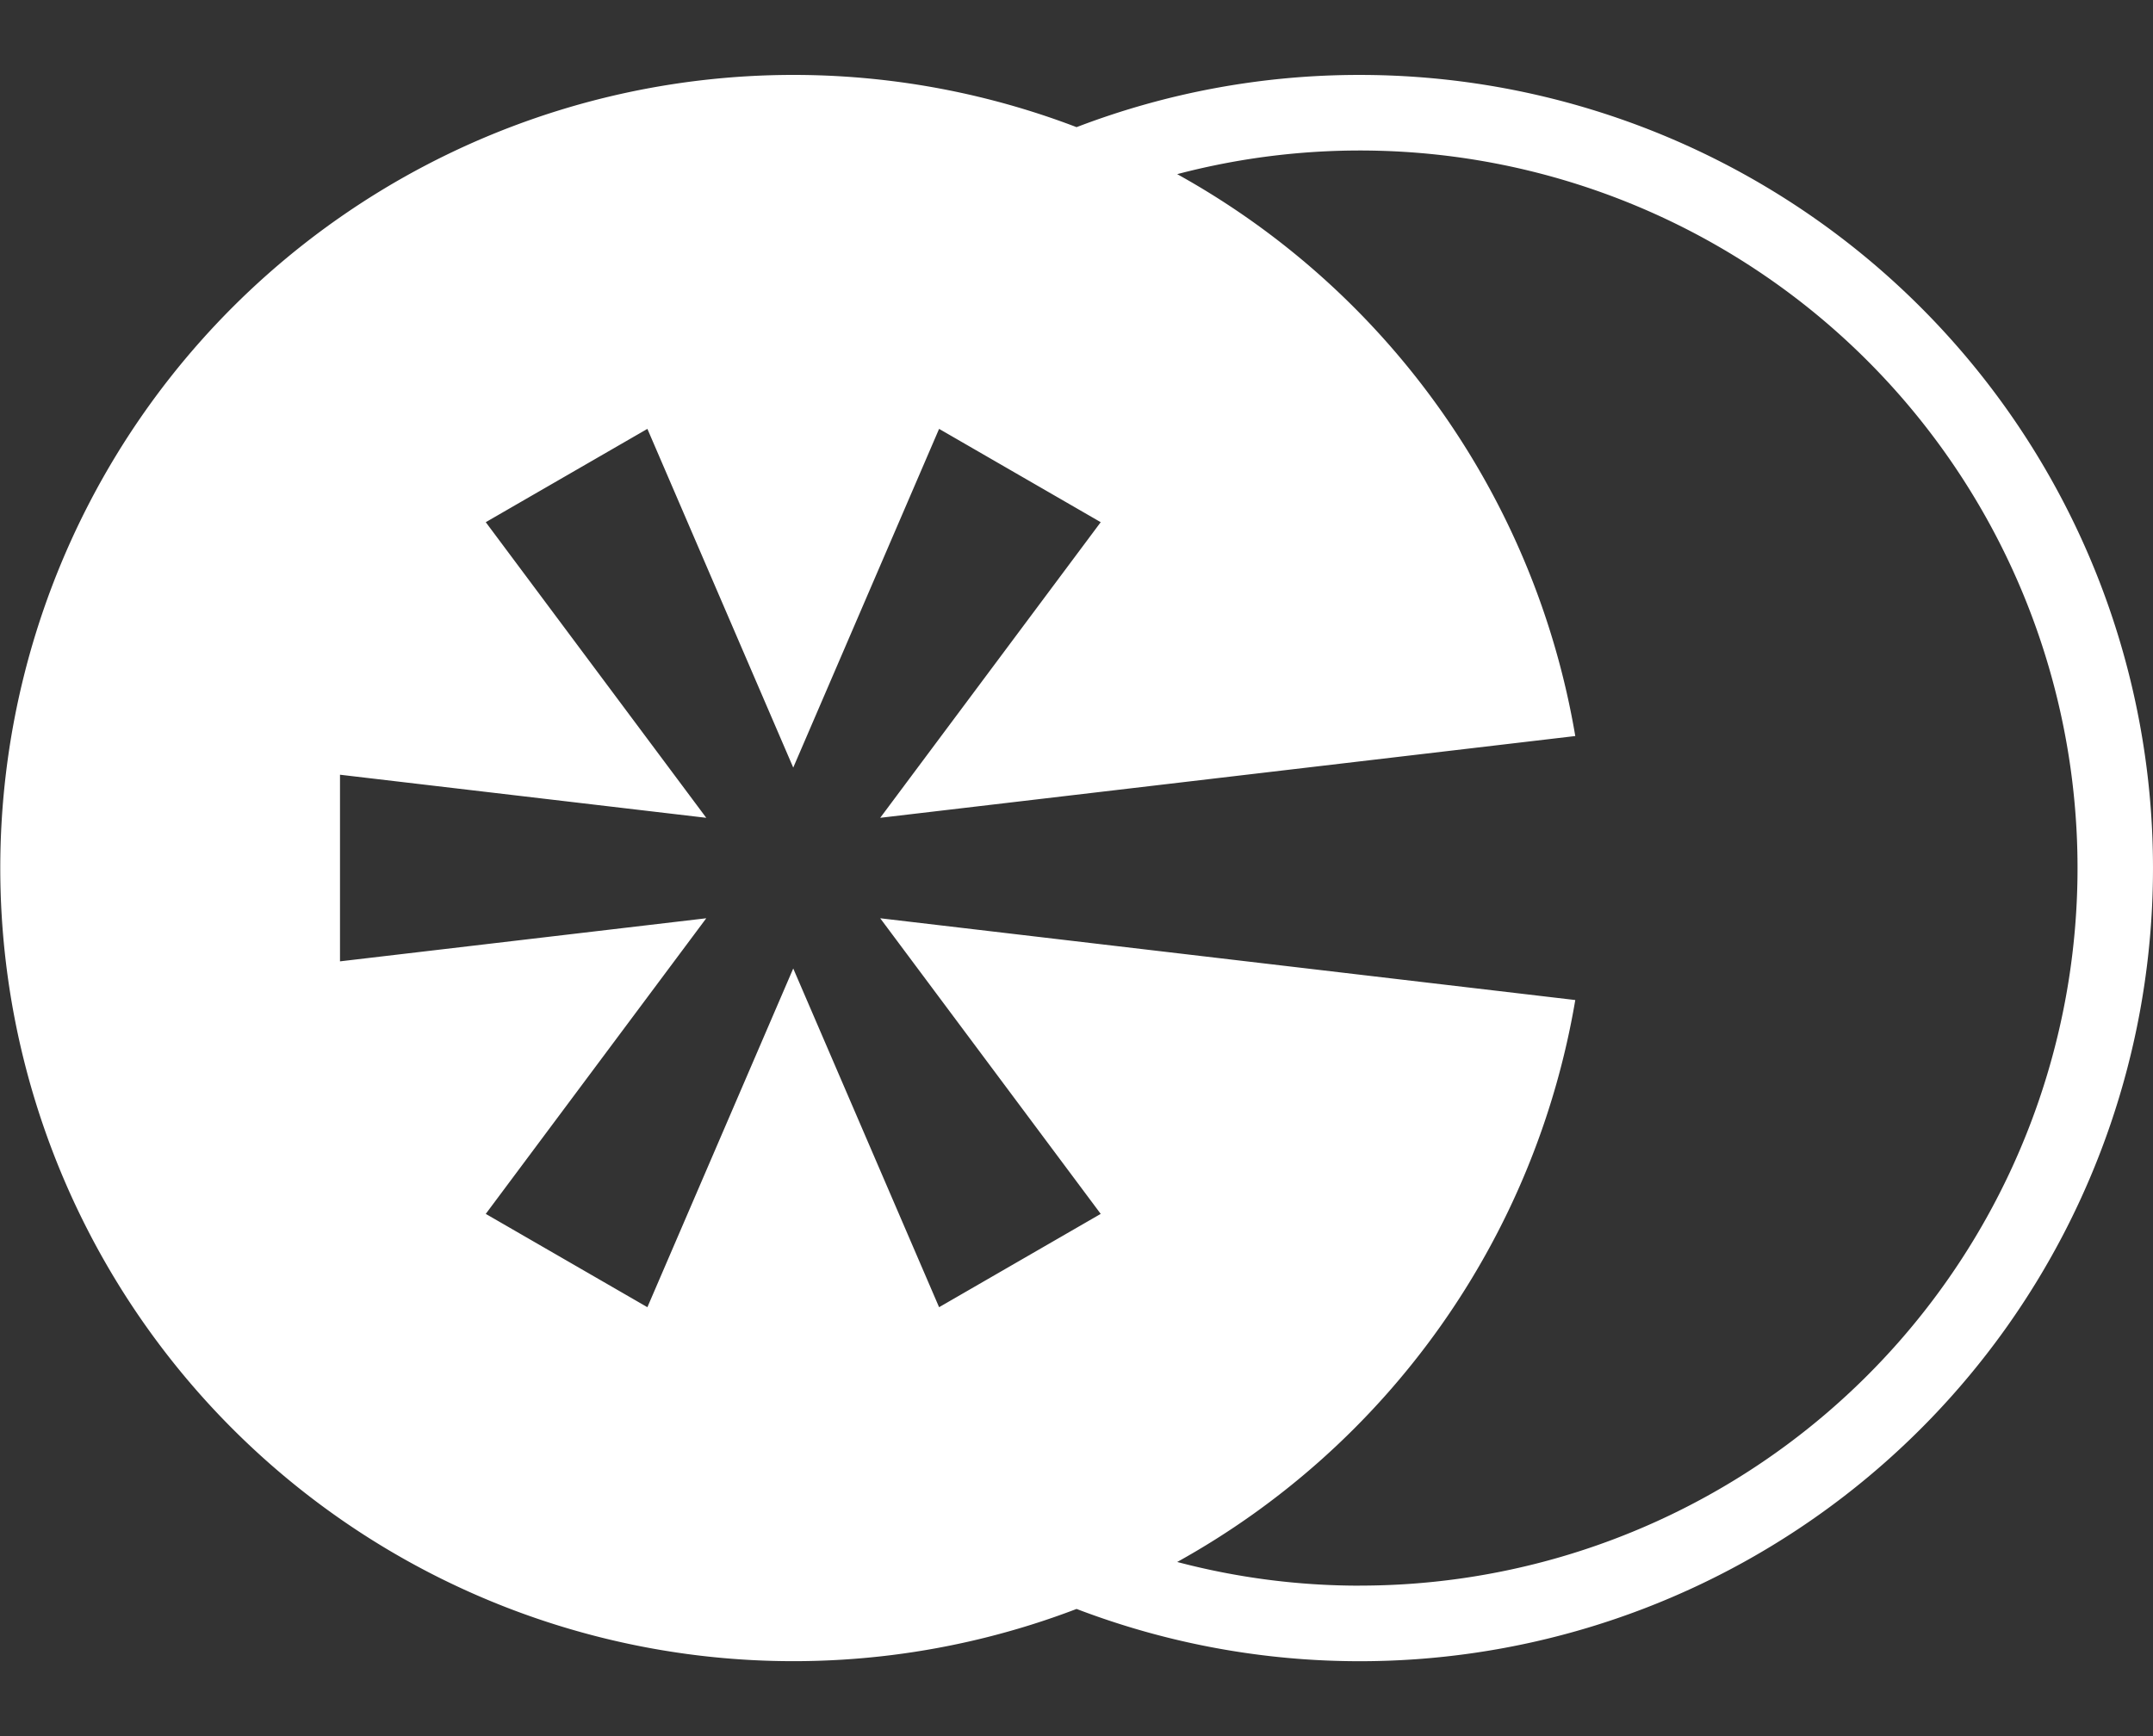
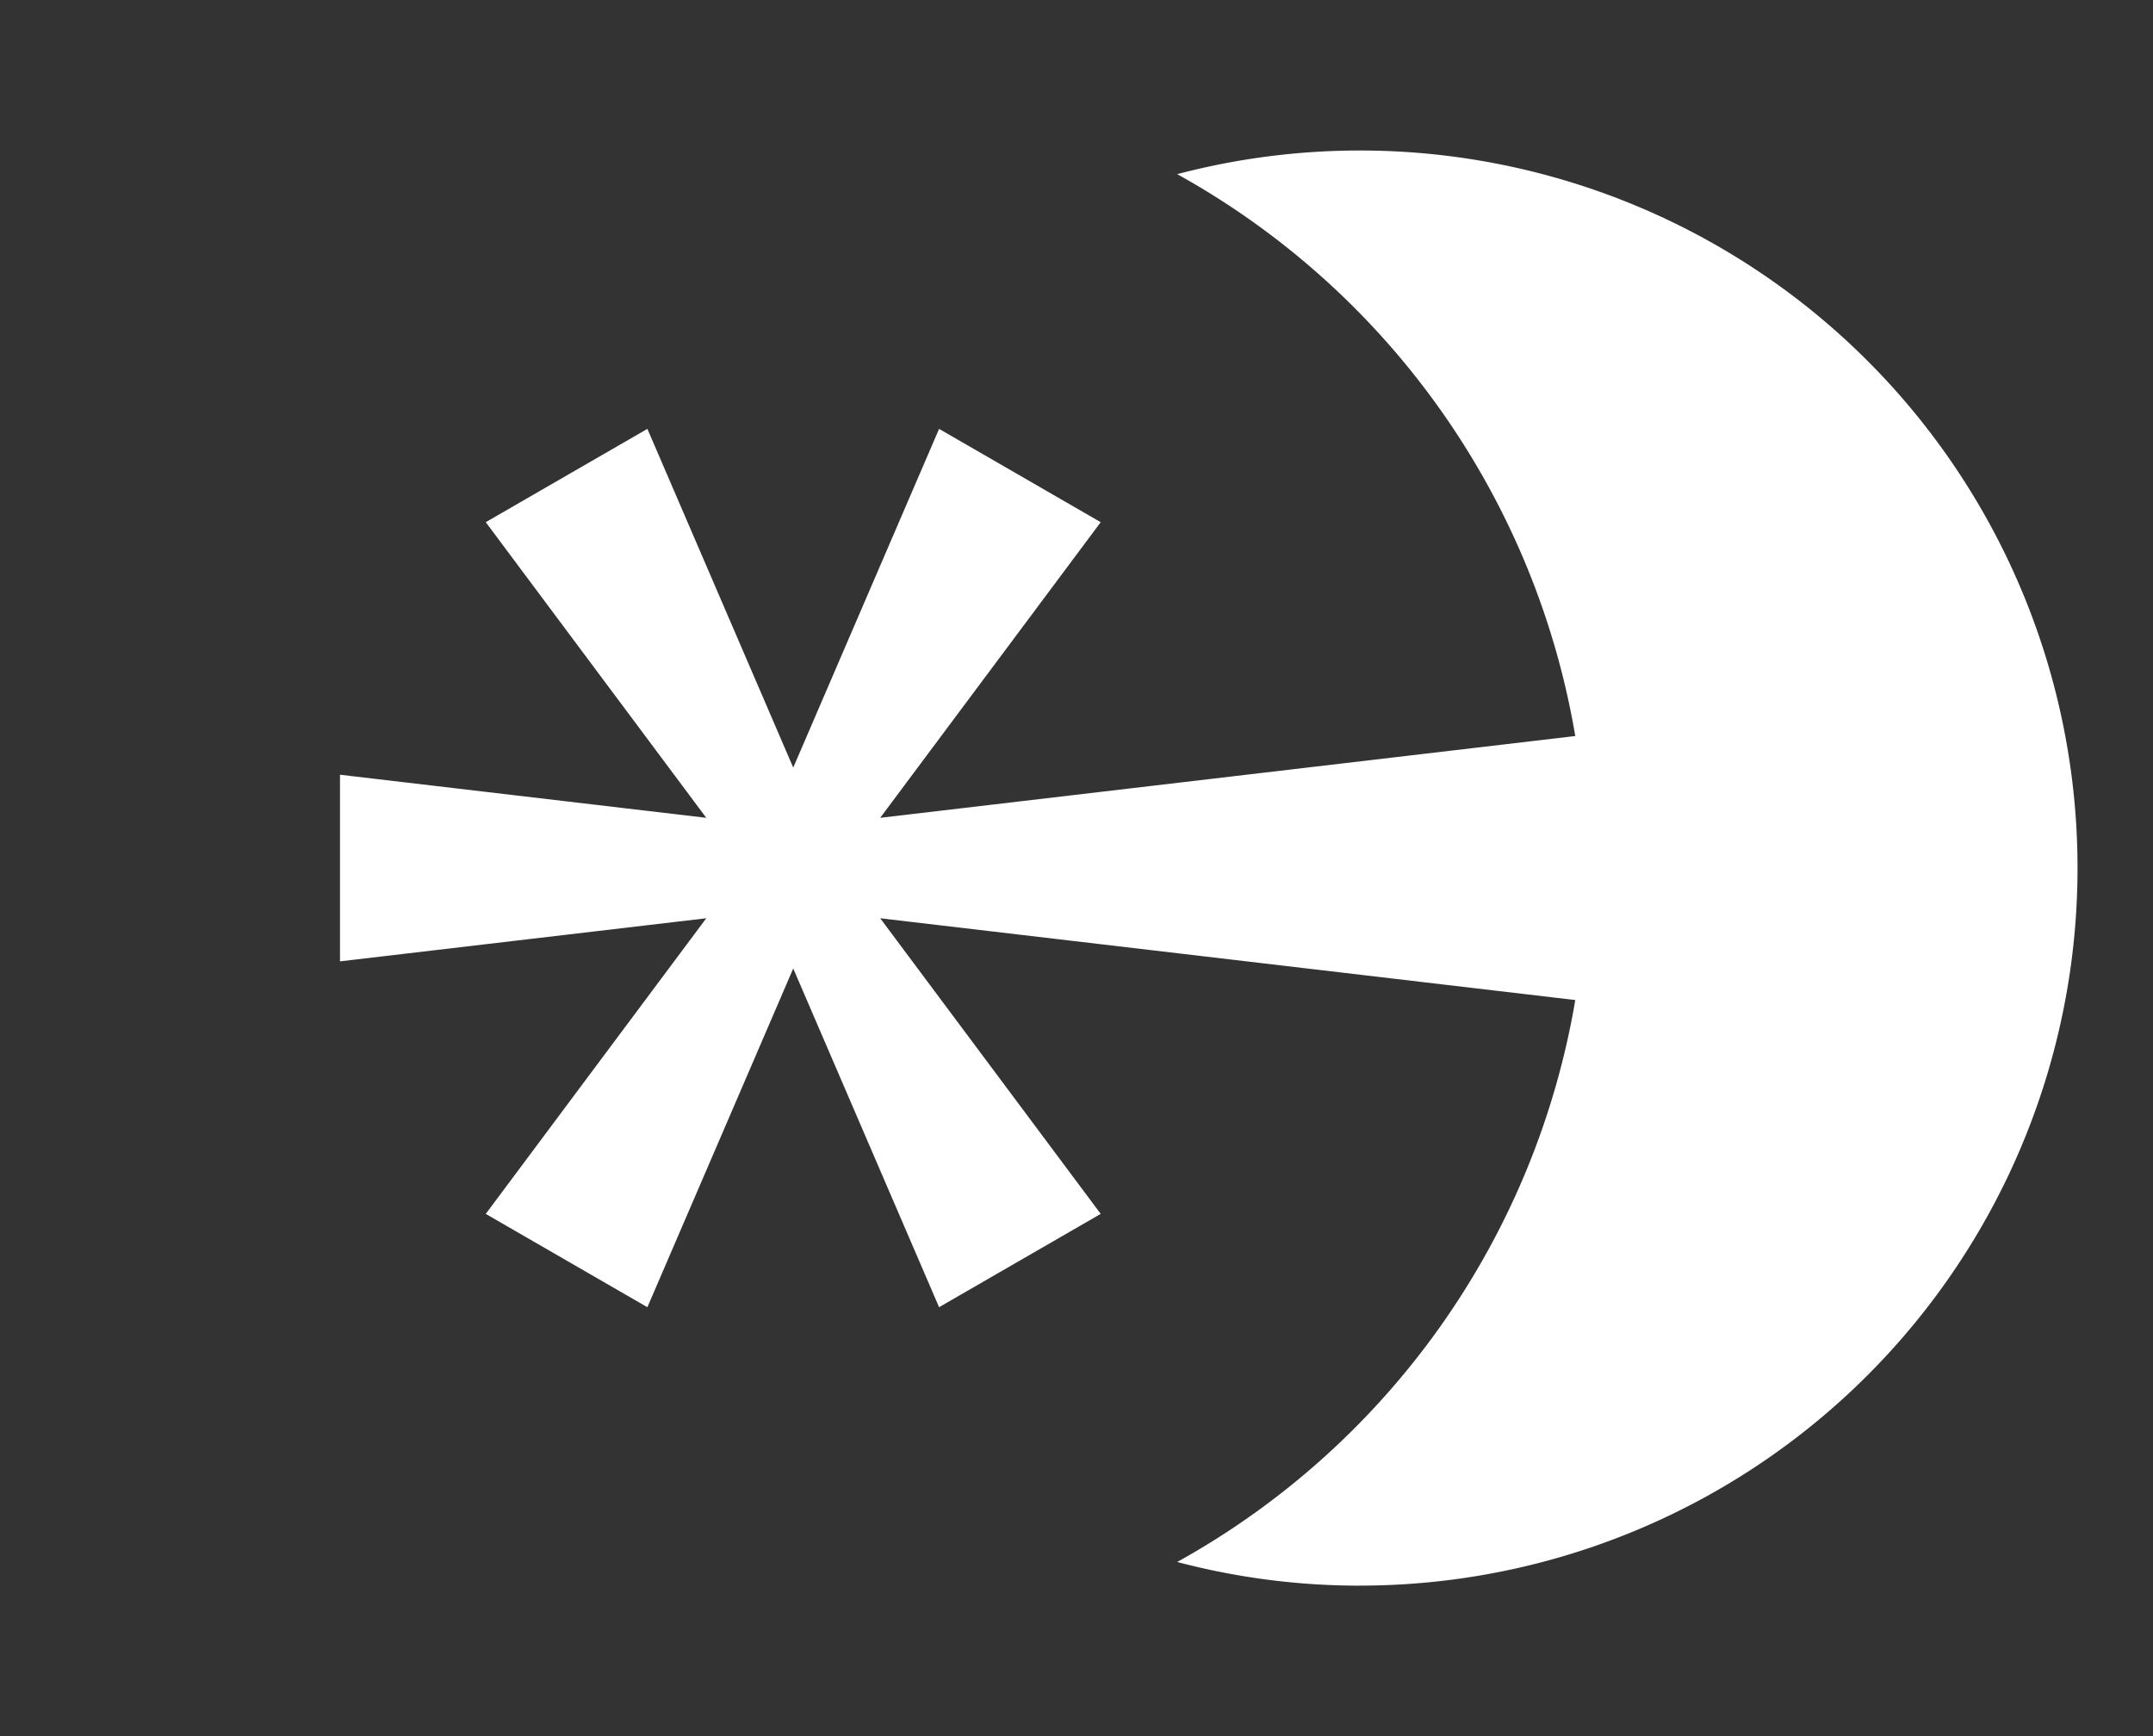
<svg xmlns="http://www.w3.org/2000/svg" width="124" height="100" viewBox="0 0 124 100">
  <rect x="0" y="0" width="124" height="100" fill="#333333" stroke="none" />
-   <path data-name="사각형 25730" style="fill:none" d="M0 0h124v100H0z" />
  <g data-name="그룹 71123">
-     <path data-name="패스 40313" d="M653.816 702a45.481 45.481 0 0 0-16.312 3.008 45.684 45.684 0 1 0 0 85.351A45.685 45.685 0 1 0 653.816 702zm0 87.018a41.133 41.133 0 0 1-10.516-1.364 45.73 45.73 0 0 0 22.927-32.368l-40.032-4.71 12.7 17.028-9.309 5.375-8.4-19.51-8.4 19.51-9.309-5.375 12.7-17.028-21.095 2.482v-10.75l21.095 2.482-12.7-17.028 9.309-5.375 8.4 19.51 8.4-19.51 9.309 5.375-12.7 17.028 40.032-4.71a45.726 45.726 0 0 0-22.927-32.365 41.331 41.331 0 1 1 10.514 81.3z" transform="translate(-575.5 -697.684)" style="fill:#fff" />
+     <path data-name="패스 40313" d="M653.816 702A45.685 45.685 0 1 0 653.816 702zm0 87.018a41.133 41.133 0 0 1-10.516-1.364 45.73 45.73 0 0 0 22.927-32.368l-40.032-4.71 12.7 17.028-9.309 5.375-8.4-19.51-8.4 19.51-9.309-5.375 12.7-17.028-21.095 2.482v-10.75l21.095 2.482-12.7-17.028 9.309-5.375 8.4 19.51 8.4-19.51 9.309 5.375-12.7 17.028 40.032-4.71a45.726 45.726 0 0 0-22.927-32.365 41.331 41.331 0 1 1 10.514 81.3z" transform="translate(-575.5 -697.684)" style="fill:#fff" />
  </g>
</svg>